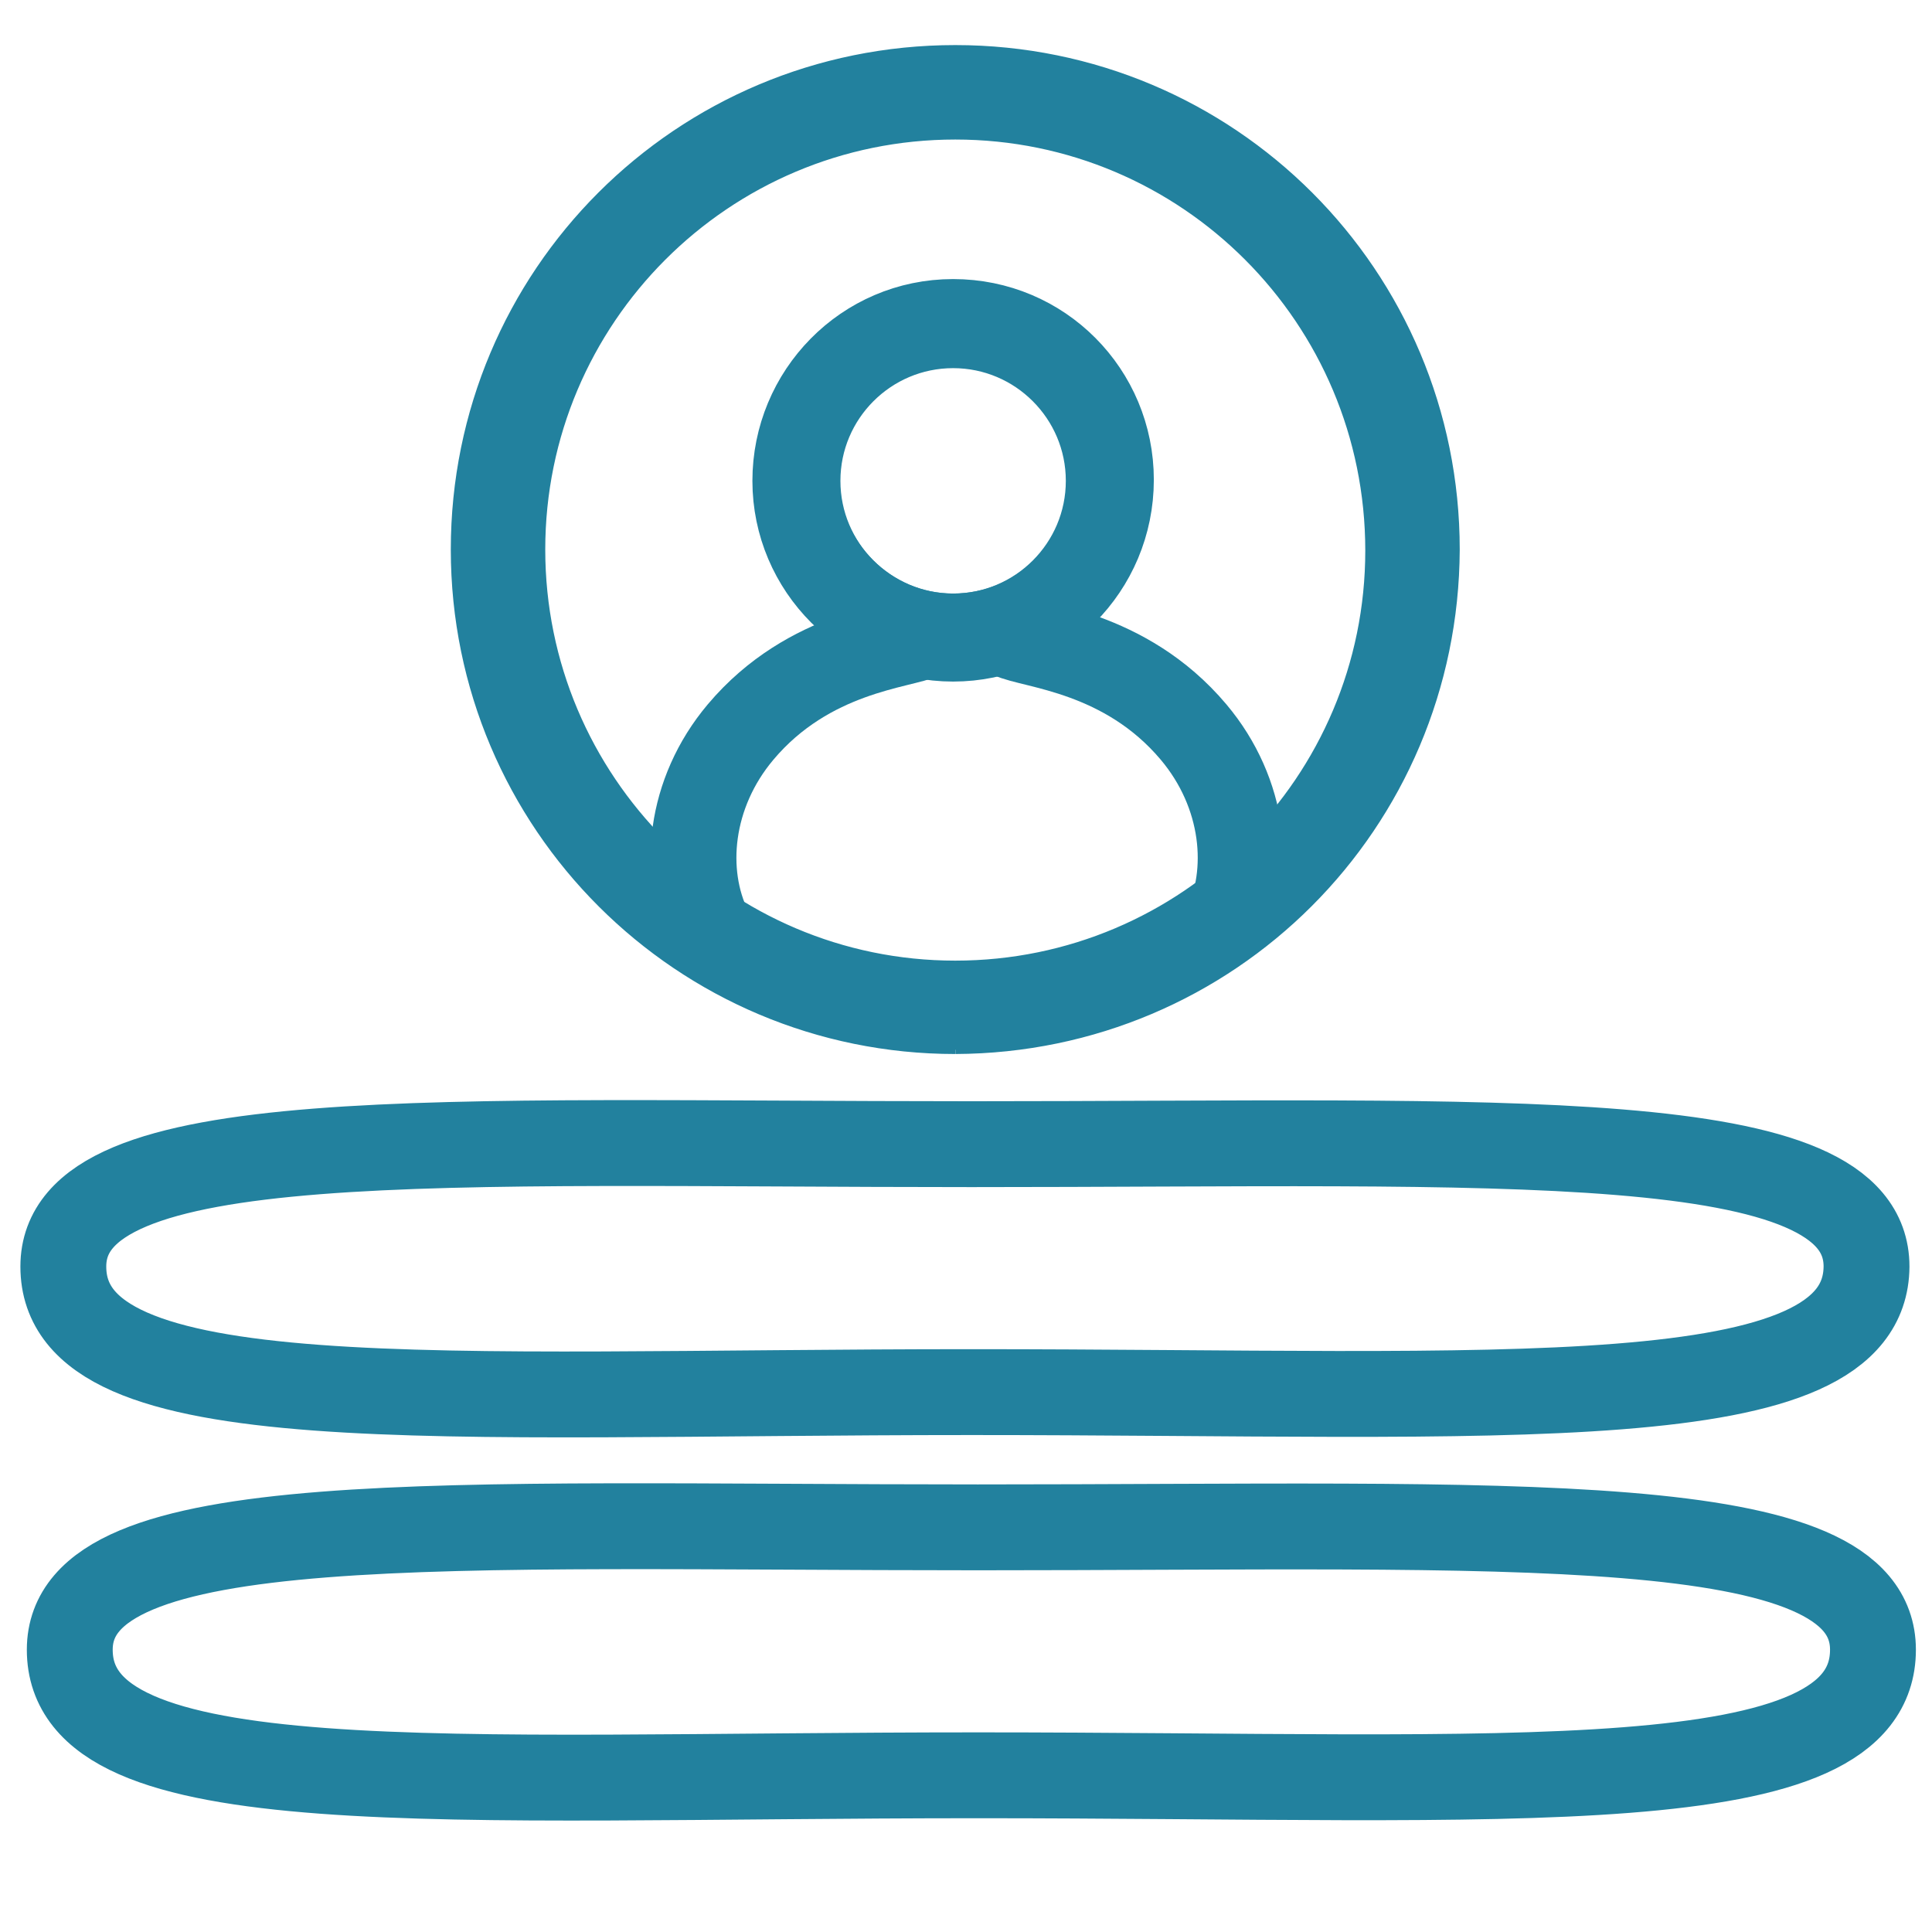
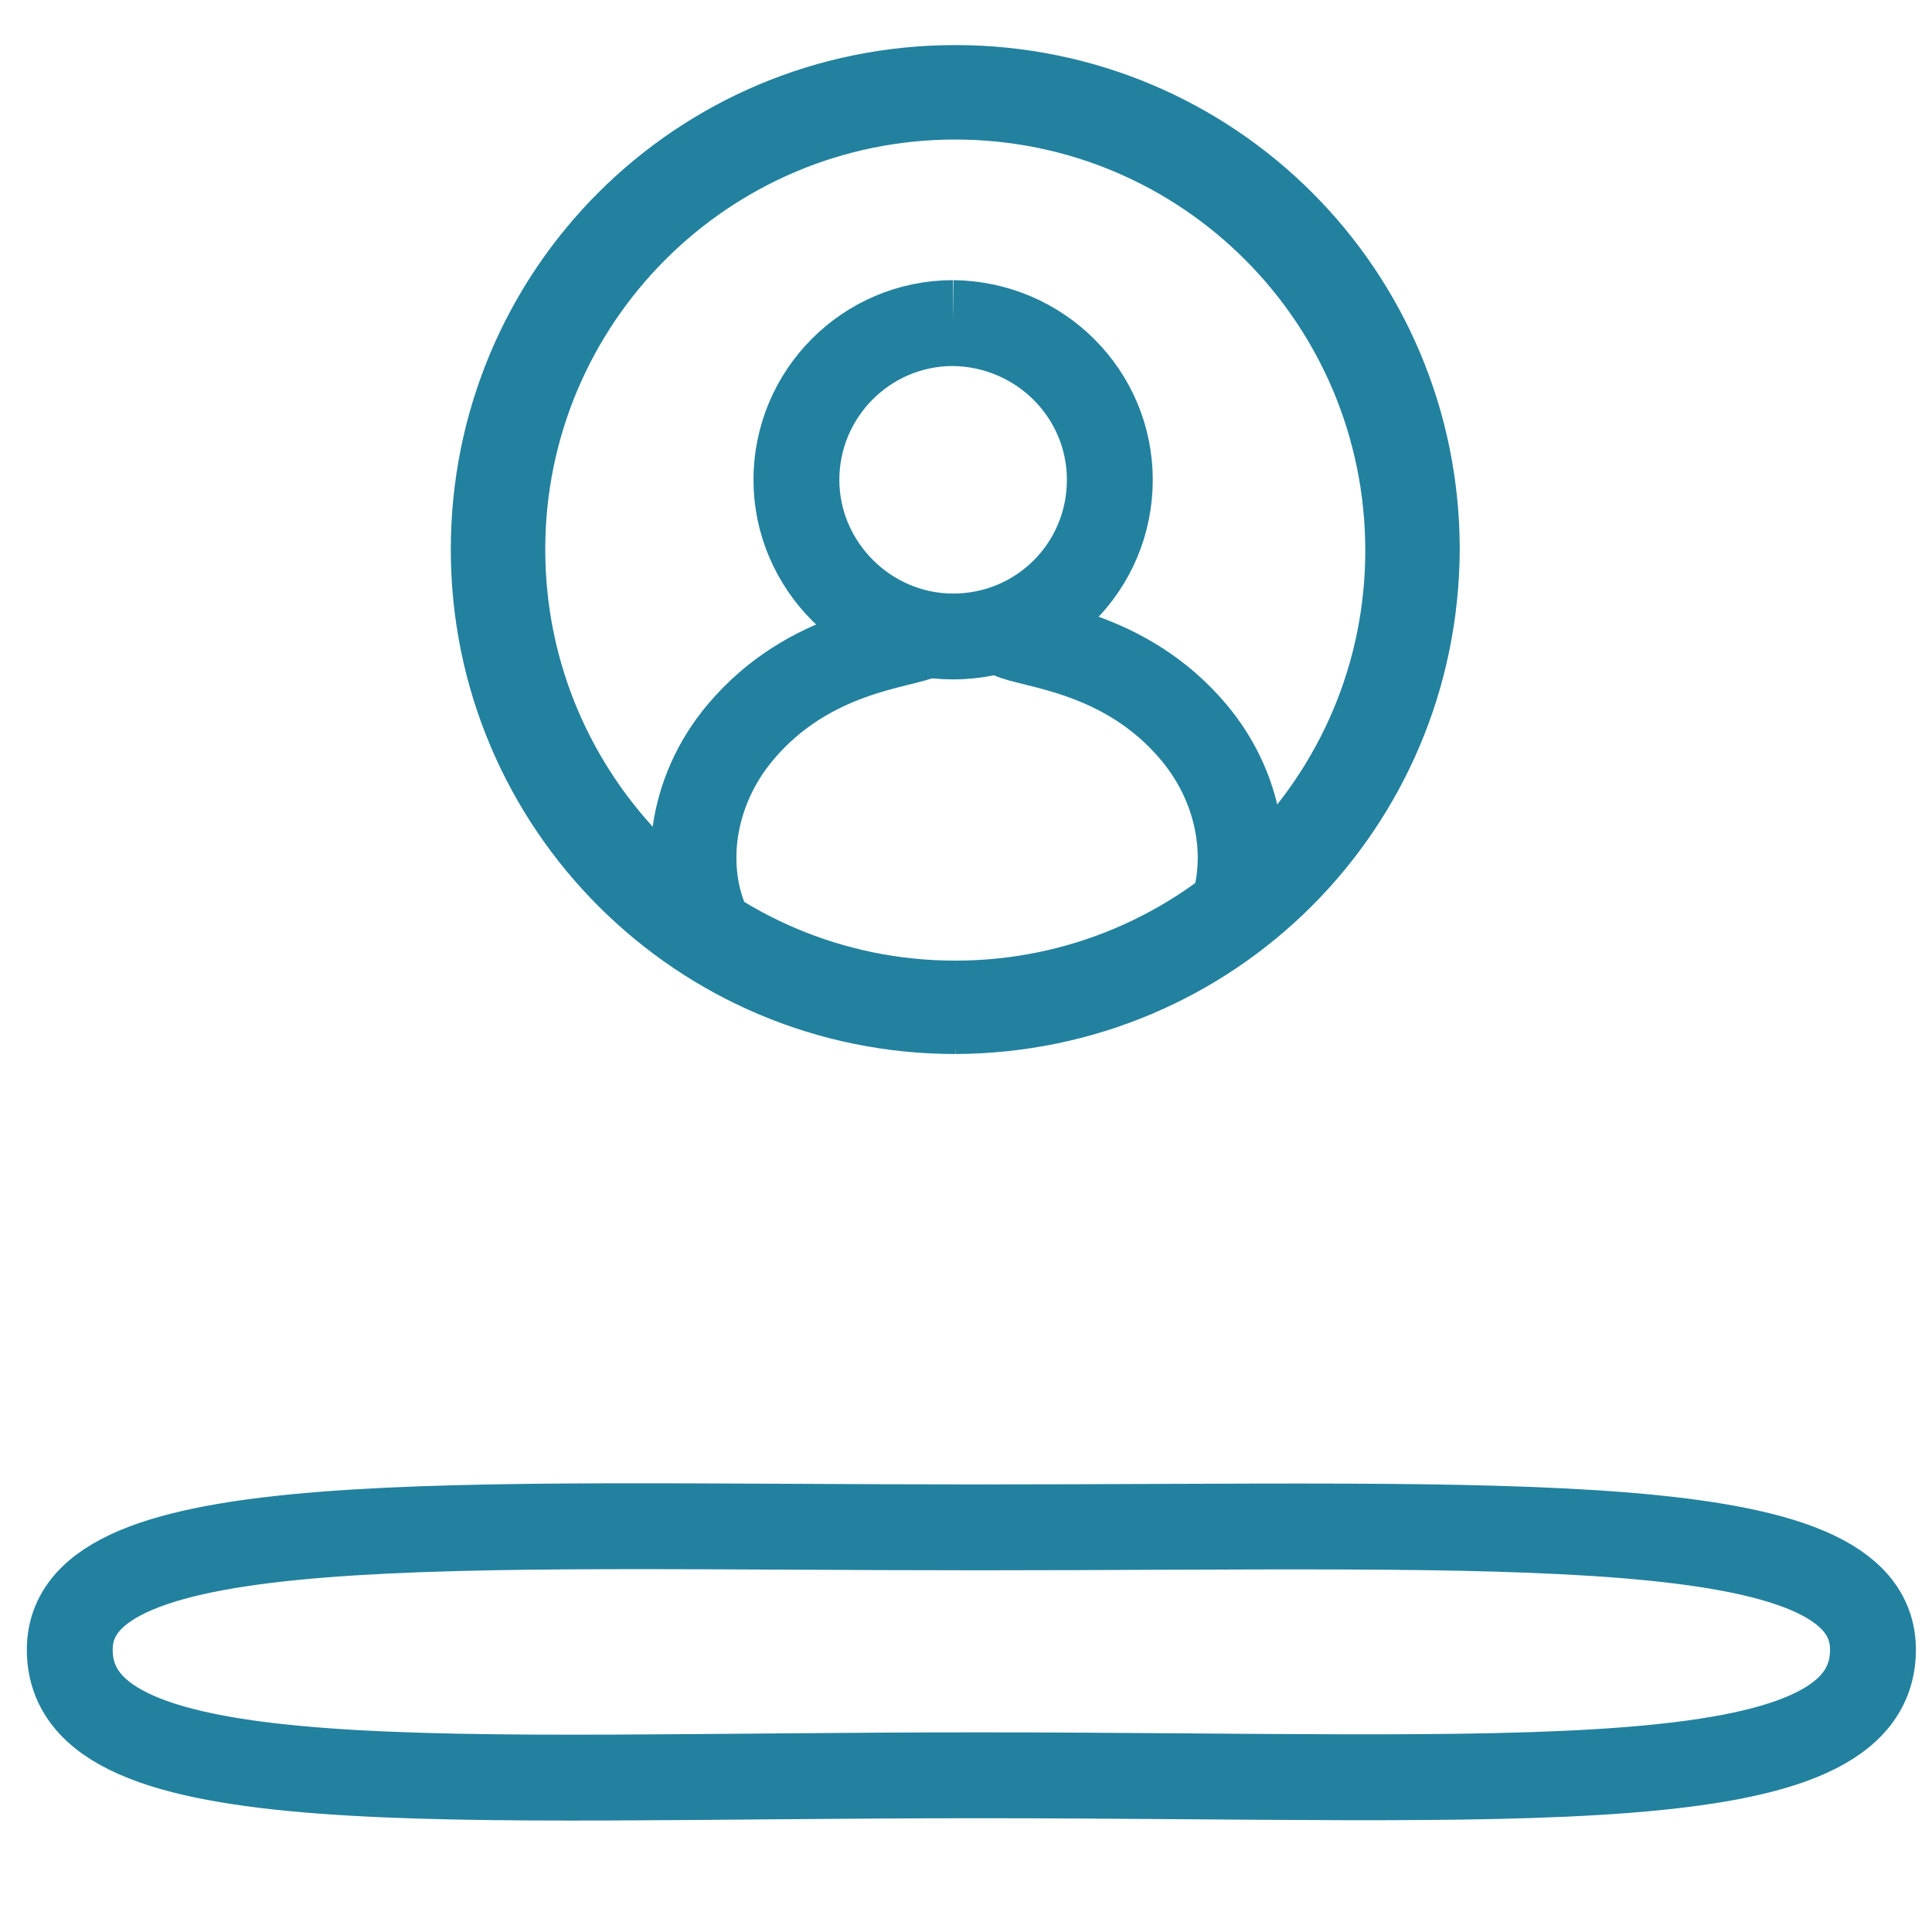
<svg xmlns="http://www.w3.org/2000/svg" version="1.1" id="Layer_1" x="0px" y="0px" viewBox="0 0 180 180" style="enable-background:new 0 0 180 180;" xml:space="preserve">
  <style type="text/css">
	.st0{fill:none;stroke:#22819E;;stroke-width:8;stroke-miterlimit:10;}
</style>
  <g>
    <g>
      <g>
        <path class="st0" d="M89,8.7c-23.5,0-42.6,19.1-42.5,42.6c0,23.5,19.1,42.6,42.6,42.5c23.5,0,42.5-19,42.5-42.5S112.5,8.7,89,8.7     " />
        <path class="st0" d="M89,9C65.7,9,46.8,27.9,46.8,51.2S65.7,93.5,89,93.5s42.2-18.9,42.2-42.2l0,0C131.2,27.9,112.3,9,89,9      M89,94.2c-23.7,0-43-19.2-43-43s19.2-43,43-43s43,19.2,43,43C131.9,75,112.8,94.1,89,94.2" />
      </g>
    </g>
  </g>
  <g>
    <g>
      <g>
-         <path class="st0" d="M90.5,129.7c-49.9,0-84.6,2.8-84.6-11.7c0-13.4,34.8-11.4,84.6-11.4s83.4-1.8,83.4,11.4     C173.8,132.2,140.3,129.7,90.5,129.7" />
-       </g>
+         </g>
    </g>
  </g>
  <g>
    <g>
      <g>
        <path class="st0" d="M91.1,165.4c-49.9,0-84.6,2.8-84.6-11.7c0-13.4,34.8-11.4,84.6-11.4s83.4-1.8,83.4,11.4     C174.5,168,141,165.4,91.1,165.4" />
      </g>
    </g>
  </g>
  <g>
    <g>
      <g>
        <path class="st0" d="M88.8,30.1c-8.1,0-14.6,6.6-14.6,14.6s6.6,14.6,14.6,14.6c8.1,0,14.6-6.5,14.6-14.6     C103.4,36.7,96.9,30.2,88.8,30.1" />
-         <path class="st0" d="M88.8,30.3c-8,0-14.5,6.5-14.5,14.5s6.5,14.5,14.5,14.5s14.5-6.5,14.5-14.5l0,0     C103.3,36.8,96.8,30.3,88.8,30.3 M88.8,59.5c-8.1,0-14.7-6.6-14.7-14.7S80.6,30,88.8,30s14.7,6.6,14.7,14.7     C103.5,52.9,96.9,59.5,88.8,59.5" />
      </g>
    </g>
  </g>
  <path class="st0" d="M66.1,86.6c-2.6-5.3-1.9-12.7,2.9-18.4c6.4-7.6,15.1-8,17.1-9" />
  <path class="st0" d="M114.1,86.6c2.6-5.3,1.9-12.7-2.9-18.4c-6.4-7.6-15.1-8-17.1-9" />
</svg>